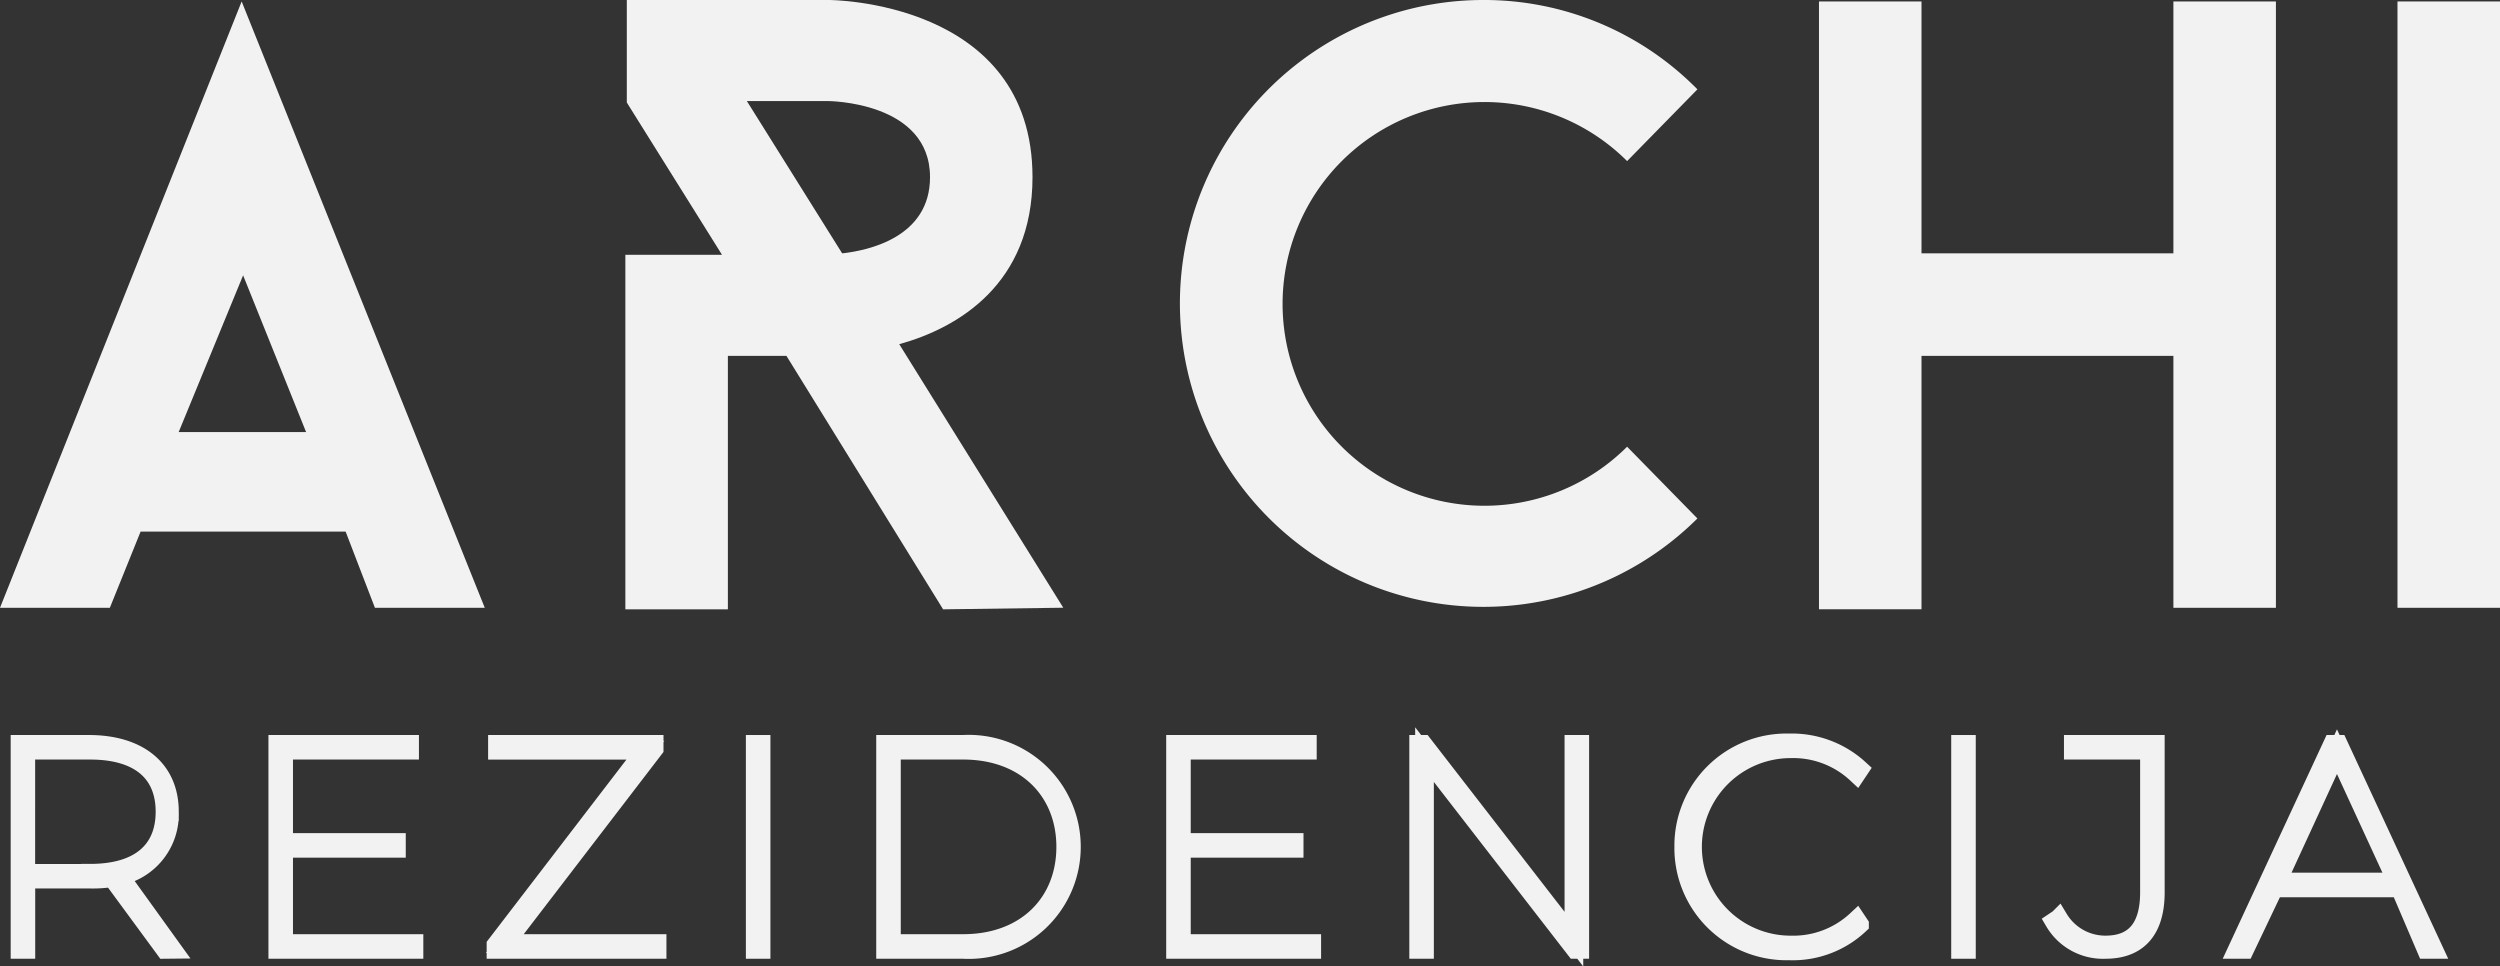
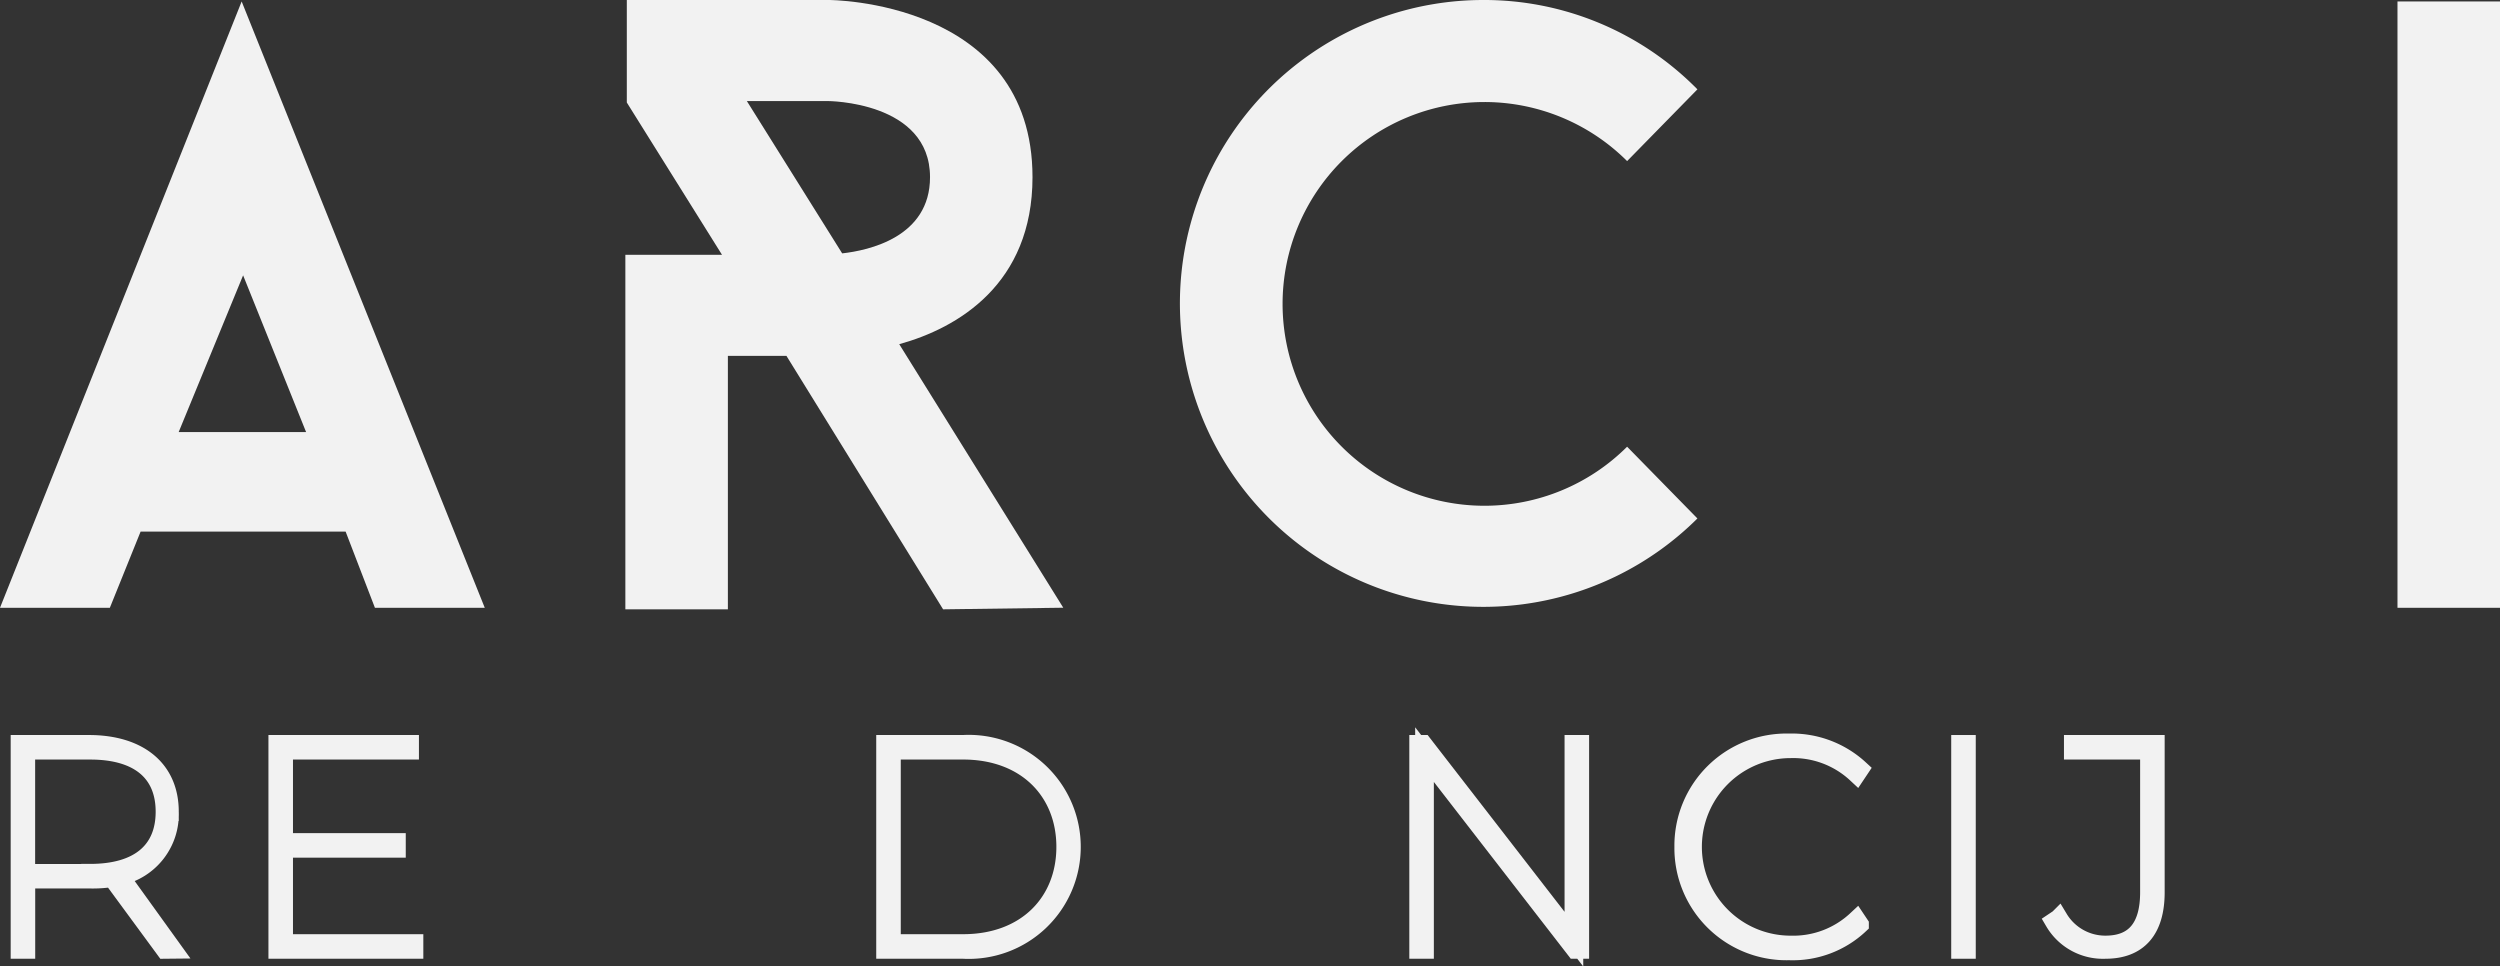
<svg xmlns="http://www.w3.org/2000/svg" width="133.755" height="51.709" viewBox="0 0 133.755 51.709">
  <rect x="0" y="0" width="133.755" height="51.709" fill="#333333" stroke="none" />
  <g id="Group_2904" transform="translate(-782.433 -241.874)">
    <g id="Layer_1_1_" transform="translate(782.433 241.874)">
      <g id="Group_2">
        <g id="Group_1">
          <g id="logo_ARCHI">
            <g id="Archi_copy_4">
              <g id="Group_3">
                <path id="Path_16" d="M18.492,28.465H7.522L5.877,32.54H0L12.929.1,25.936,32.54H20.059Zm-2.116-5.328-3.369-8.384L9.56,23.137Z" transform="translate(0 -0.022)" fill="#f2f2f2" />
                <path id="Path_17" d="M59.7,32.6,51.319,19.041H48.185V32.6H42.7V13.634h5.172L42.778,5.485V0H53.592S64.483,0,64.483,9.481c0,5.72-4,8.071-7.13,8.933l8.776,14.1ZM54.3,13.556c1.41-.157,4.7-.862,4.7-4.075,0-4.075-5.485-4.075-5.485-4.075H49.2Z" transform="translate(-9.242)" fill="#f2f2f2" />
                <path id="Path_18" d="M104.485,23.9l3.761,3.839A16.234,16.234,0,1,1,96.806,0a16,16,0,0,1,11.44,4.78l-3.761,3.839a10.8,10.8,0,1,0,0,15.28Z" transform="translate(-17.431 0)" fill="#f2f2f2" />
-                 <path id="Path_19" d="M148.647.1V32.54h-5.485V19.062H129.685V32.618H124.2V.1h5.485V13.577h13.477V.1Z" transform="translate(-26.881 -0.022)" fill="#f2f2f2" />
                <path id="Path_20" d="M163.7.1h5.485V32.54H163.7Z" transform="translate(-35.43 -0.022)" fill="#f2f2f2" />
              </g>
            </g>
          </g>
        </g>
      </g>
    </g>
    <g id="Group_2904-2" data-name="Group 2904" transform="translate(783.504 281.621)">
      <path id="Path_37" data-name="Path 37" d="M791.557,303.67l-2.821-3.839a6.738,6.738,0,0,1-1.254.078h-3.369v3.761H783.8V292.7h3.683c2.664,0,4.31,1.332,4.31,3.6a3.387,3.387,0,0,1-2.664,3.448l2.821,3.918Zm-4-4.075c2.586,0,4-1.175,4-3.291s-1.411-3.291-4-3.291h-3.448V299.6h3.448Z" transform="translate(-783.8 -292.622)" fill="#fff" stroke="#f2f2f2" stroke-width="1" />
      <path id="Path_38" data-name="Path 38" d="M808.687,303.356v.313H801.4V292.7h7.052v.313h-6.739v4.936h6.034v.313h-6.034v5.093Z" transform="translate(-787.609 -292.622)" fill="#fff" stroke="#f2f2f2" stroke-width="1" />
-       <path id="Path_39" data-name="Path 39" d="M824.919,303.357v.313H816.3v-.235l7.992-10.421h-7.914V292.7h8.384v.235l-7.992,10.421Z" transform="translate(-790.834 -292.622)" fill="#fff" stroke="#f2f2f2" stroke-width="1" />
-       <path id="Path_40" data-name="Path 40" d="M834,292.7h.313v10.97H834Z" transform="translate(-794.665 -292.622)" fill="#fff" stroke="#f2f2f2" stroke-width="1" />
      <path id="Path_41" data-name="Path 41" d="M842.9,292.7h4.153a5.493,5.493,0,1,1,0,10.97H842.9Zm4.153,10.656c3.369,0,5.485-2.194,5.485-5.172s-2.116-5.172-5.485-5.172h-3.84v10.343Z" transform="translate(-796.591 -292.622)" fill="#fff" stroke="#f2f2f2" stroke-width="1" />
-       <path id="Path_42" data-name="Path 42" d="M869.987,303.356v.313H862.7V292.7h7.052v.313h-6.739v4.936h6.033v.313h-6.033v5.093Z" transform="translate(-800.877 -292.622)" fill="#fff" stroke="#f2f2f2" stroke-width="1" />
      <path id="Path_43" data-name="Path 43" d="M887.919,292.7v10.97h-.235l-8.071-10.421V303.67H879.3V292.7h.235l8.071,10.421V292.7Z" transform="translate(-804.47 -292.622)" fill="#fff" stroke="#f2f2f2" stroke-width="1" />
      <path id="Path_44" data-name="Path 44" d="M897.4,298.163a5.5,5.5,0,0,1,5.642-5.563,5.339,5.339,0,0,1,3.761,1.41l-.157.235a4.967,4.967,0,0,0-3.526-1.332,5.25,5.25,0,1,0,0,10.5,4.967,4.967,0,0,0,3.526-1.332l.157.235a5.209,5.209,0,0,1-3.761,1.41A5.5,5.5,0,0,1,897.4,298.163Z" transform="translate(-808.387 -292.6)" fill="#fff" stroke="#f2f2f2" stroke-width="1" />
      <path id="Path_45" data-name="Path 45" d="M916.3,292.7h.313v10.97H916.3Z" transform="translate(-812.477 -292.622)" fill="#fff" stroke="#f2f2f2" stroke-width="1" />
      <path id="Path_46" data-name="Path 46" d="M922.7,302.181l.235-.157a2.914,2.914,0,0,0,2.507,1.41q2.351,0,2.351-2.821v-7.6h-4.075V292.7h4.388v7.914c0,2.037-.94,3.056-2.664,3.056A3.022,3.022,0,0,1,922.7,302.181Z" transform="translate(-813.863 -292.622)" fill="#fff" stroke="#f2f2f2" stroke-width="1" />
-       <path id="Path_47" data-name="Path 47" d="M943.9,300.379h-6.739l-1.567,3.291H935.2l5.093-10.97h.313l5.093,10.97h-.392Zm-.157-.313-3.213-6.974-3.213,6.974Z" transform="translate(-816.568 -292.622)" fill="#fff" stroke="#f2f2f2" stroke-width="1" />
    </g>
  </g>
</svg>